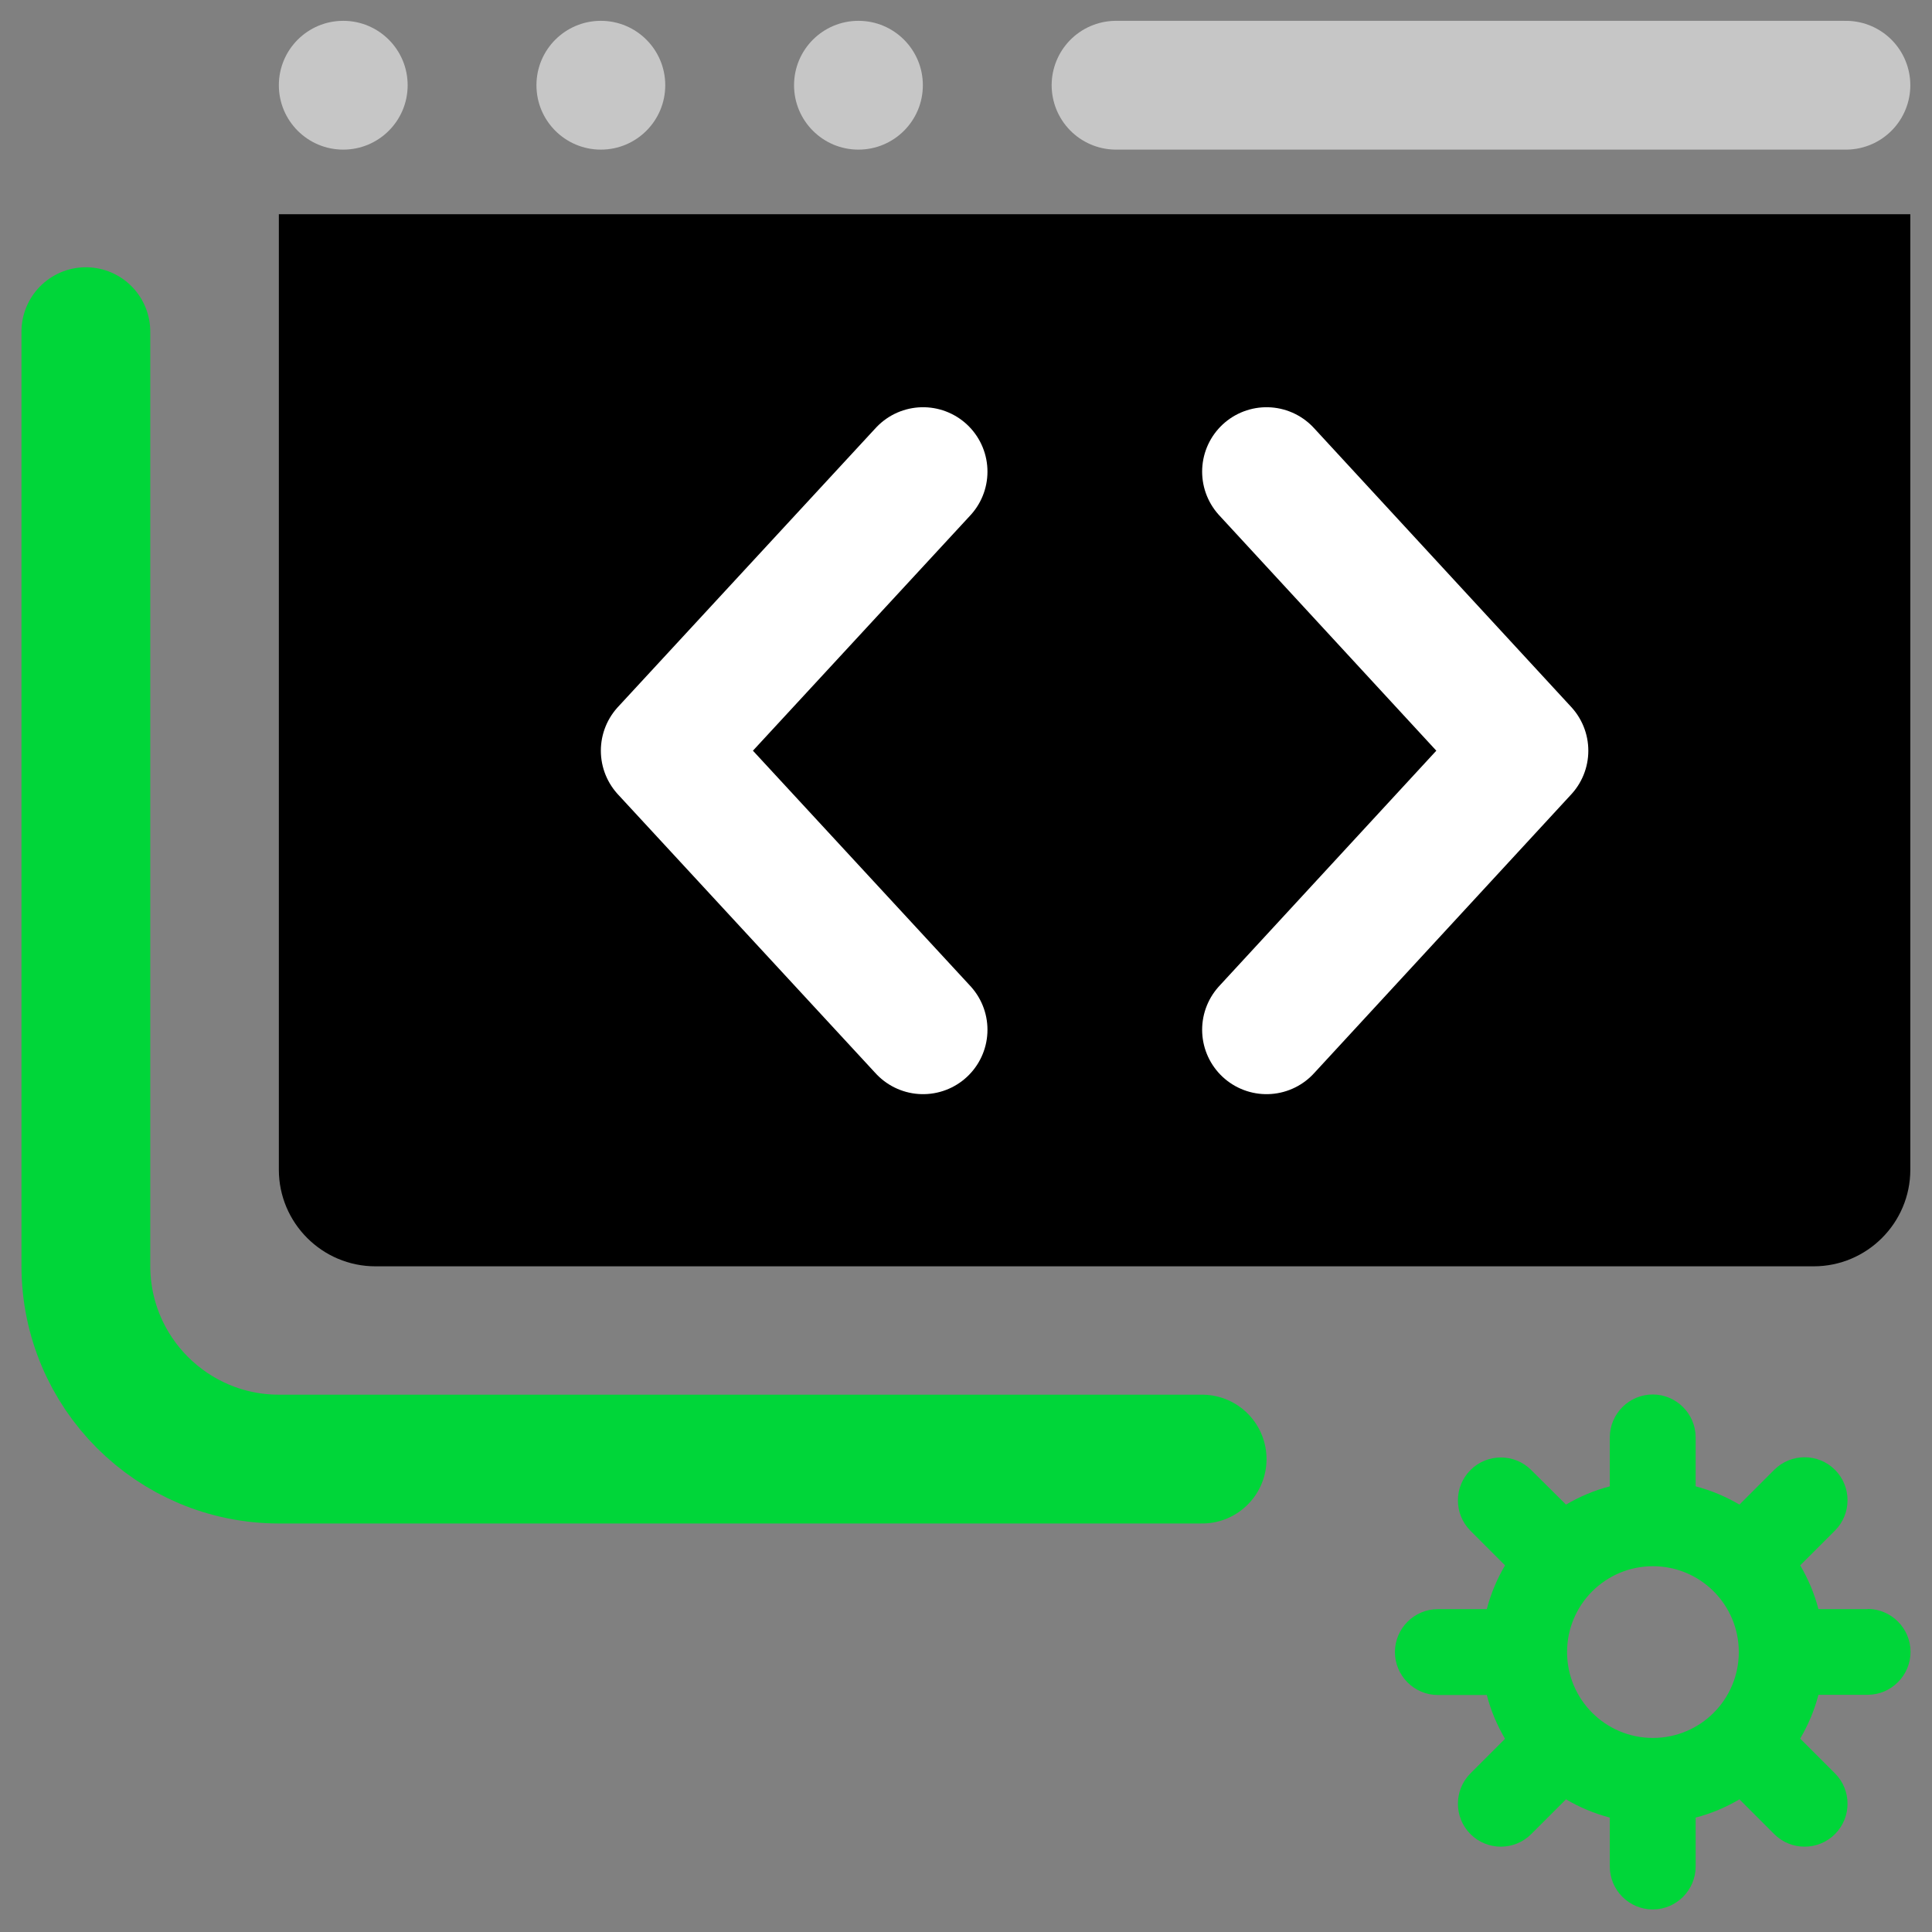
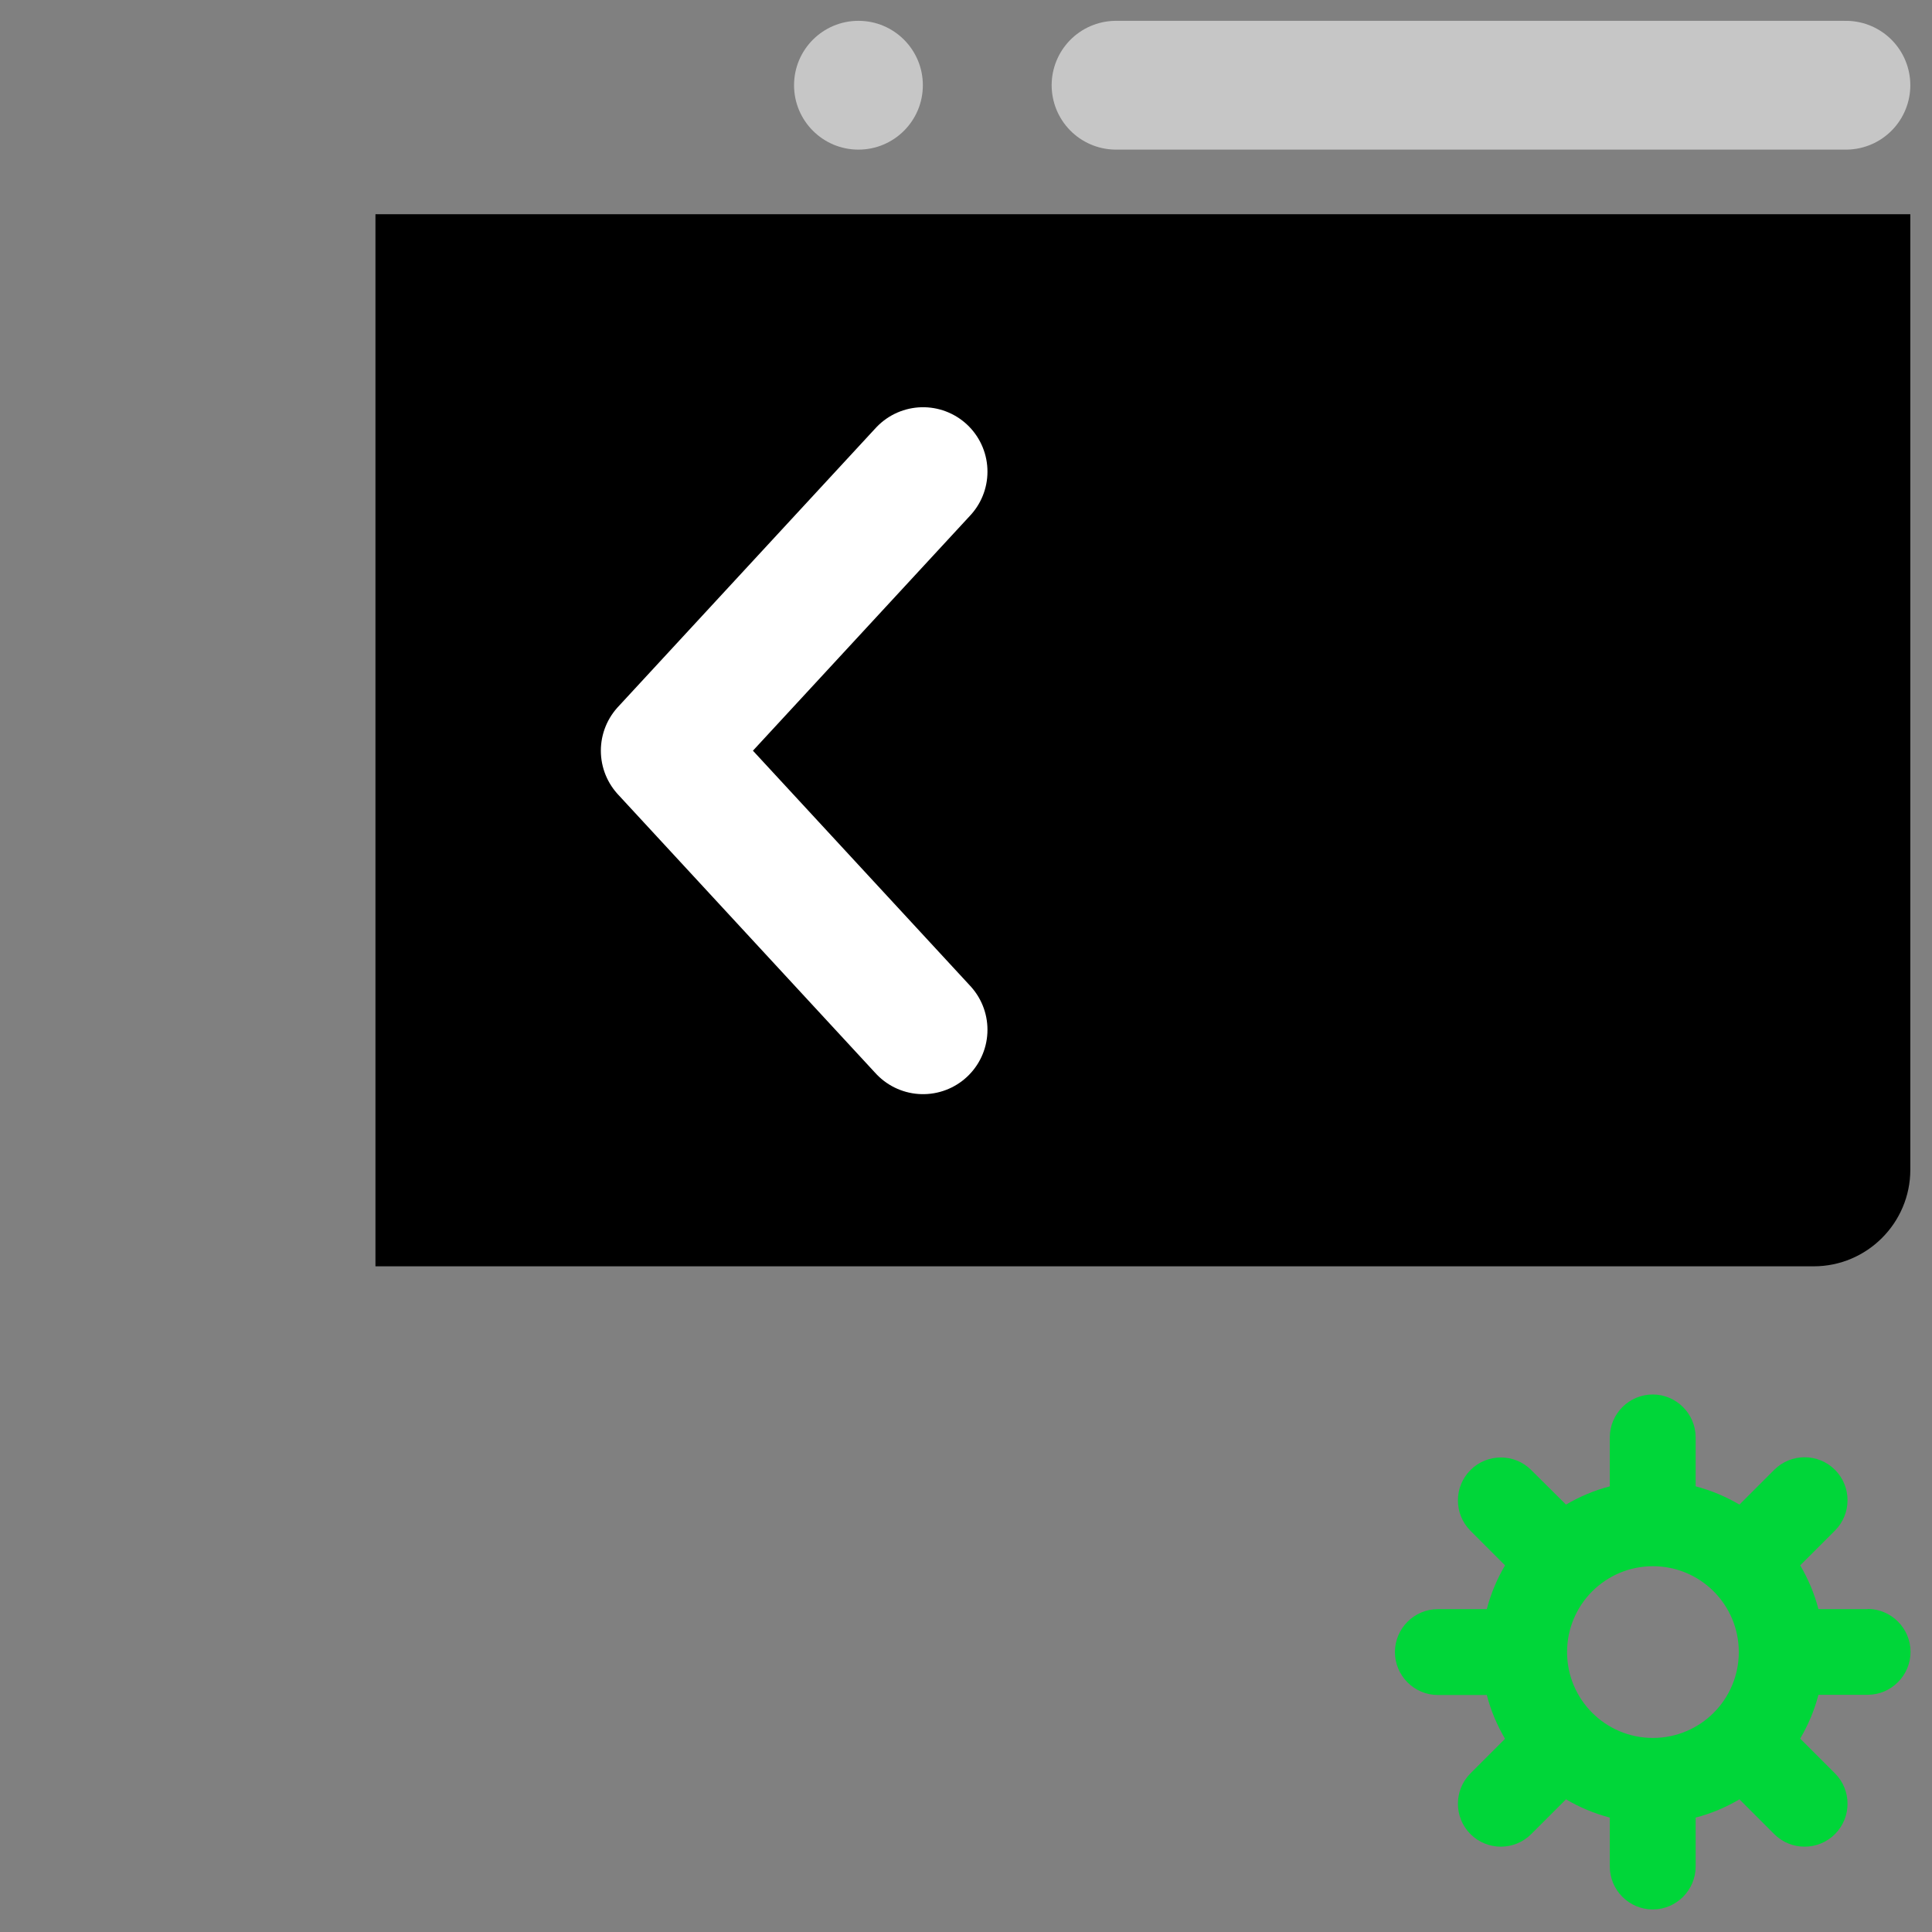
<svg xmlns="http://www.w3.org/2000/svg" id="LIGHT_-_TRUE" viewBox="0 0 90 90">
  <rect x="0" y="0" width="90" height="90" fill="#808080" stroke="none" />
  <defs>
    <style>.cls-1{fill:#00d639;}.cls-2{stroke:#fff;}.cls-2,.cls-3,.cls-4{fill:none;stroke-linecap:round;stroke-linejoin:round;stroke-width:6px;}.cls-3{stroke:#00d639;}.cls-5{fill:#c6c6c6;}.cls-4{stroke:#c6c6c6;}</style>
  </defs>
-   <path d="M12.99,9.98H88.99V54.49c0,2.48-2.02,4.5-4.5,4.5H17.49c-2.48,0-4.5-2.02-4.5-4.5V9.98h0Z" />
+   <path d="M12.99,9.98H88.99V54.49c0,2.48-2.02,4.5-4.5,4.5H17.49V9.98h0Z" />
  <g>
    <polyline class="cls-2" points="43 21.97 30.99 34.97 43 47.97" />
-     <polyline class="cls-2" points="59 47.97 70.99 34.97 59 21.97" />
  </g>
  <g>
-     <circle class="cls-5" cx="15.99" cy="3.97" r="3" />
-     <circle class="cls-5" cx="27.99" cy="3.97" r="3" />
    <circle class="cls-5" cx="39.99" cy="3.97" r="3" />
    <line class="cls-4" x1="51.99" y1="3.97" x2="85.99" y2="3.97" />
  </g>
  <g>
-     <path class="cls-3" d="M56,67.97H13c-4.97,0-9-4.03-9-9V15.45" />
    <path class="cls-1" d="M87,74.96h-2.29c-.19-.73-.48-1.41-.85-2.04l1.62-1.62c.78-.78,.78-2.05,0-2.83-.78-.78-2.05-.78-2.83,0l-1.62,1.62c-.63-.37-1.31-.66-2.04-.85v-2.28c0-1.1-.9-2-2-2s-2,.9-2,2v2.28c-.73,.19-1.41,.48-2.04,.85l-1.62-1.61c-.78-.78-2.05-.78-2.83,0-.78,.78-.78,2.05,0,2.83l1.61,1.61c-.37,.63-.66,1.31-.85,2.04h-2.28c-1.1,0-2,.9-2,2s.9,2,2,2h2.28c.19,.73,.48,1.41,.85,2.04l-1.61,1.61c-.78,.78-.78,2.05,0,2.83,.78,.78,2.05,.78,2.83,0l1.62-1.62c.63,.37,1.31,.66,2.04,.85v2.28c0,1.1,.9,2,2,2s2-.9,2-2v-2.28c.73-.19,1.41-.48,2.04-.85l1.62,1.62c.78,.78,2.05,.78,2.83,0,.78-.78,.78-2.05,0-2.83l-1.62-1.62c.37-.63,.66-1.31,.85-2.04h2.29c1.1,0,2-.9,2-2s-.9-2-2-2Zm-6,2c0,2.21-1.79,4-4,4s-4-1.79-4-4,1.79-4,4-4,4,1.79,4,4Z" />
  </g>
</svg>